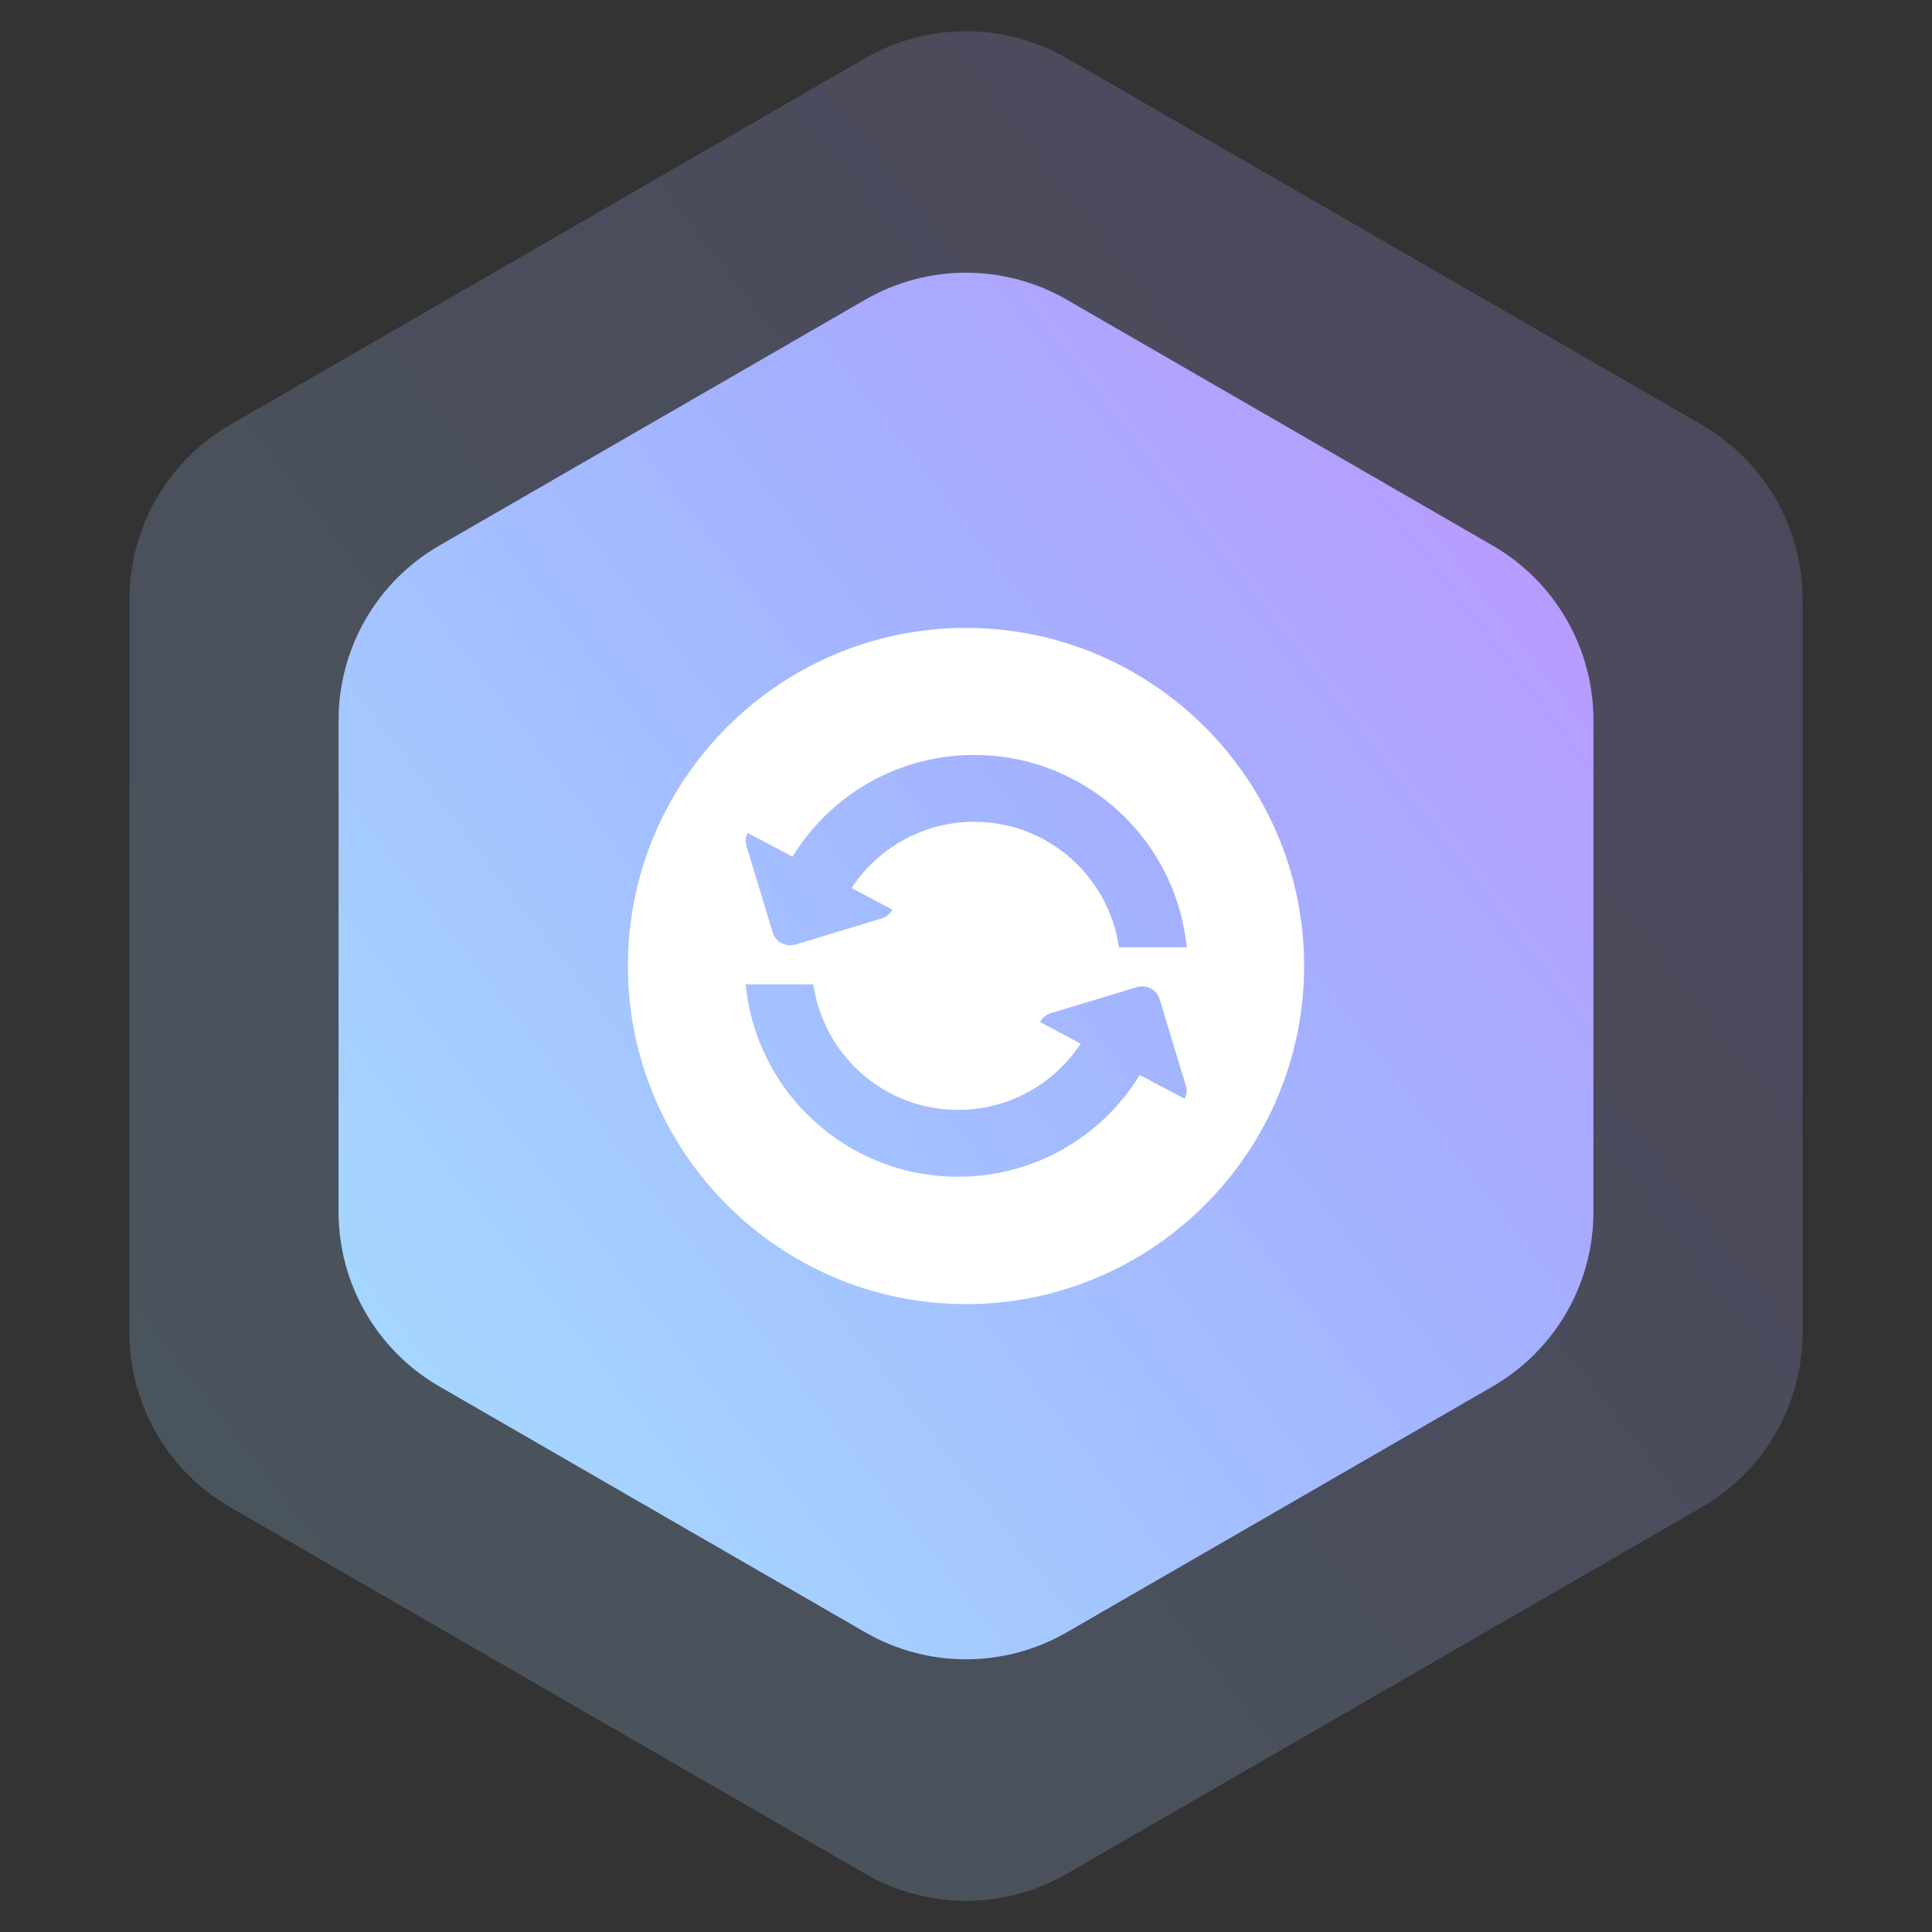
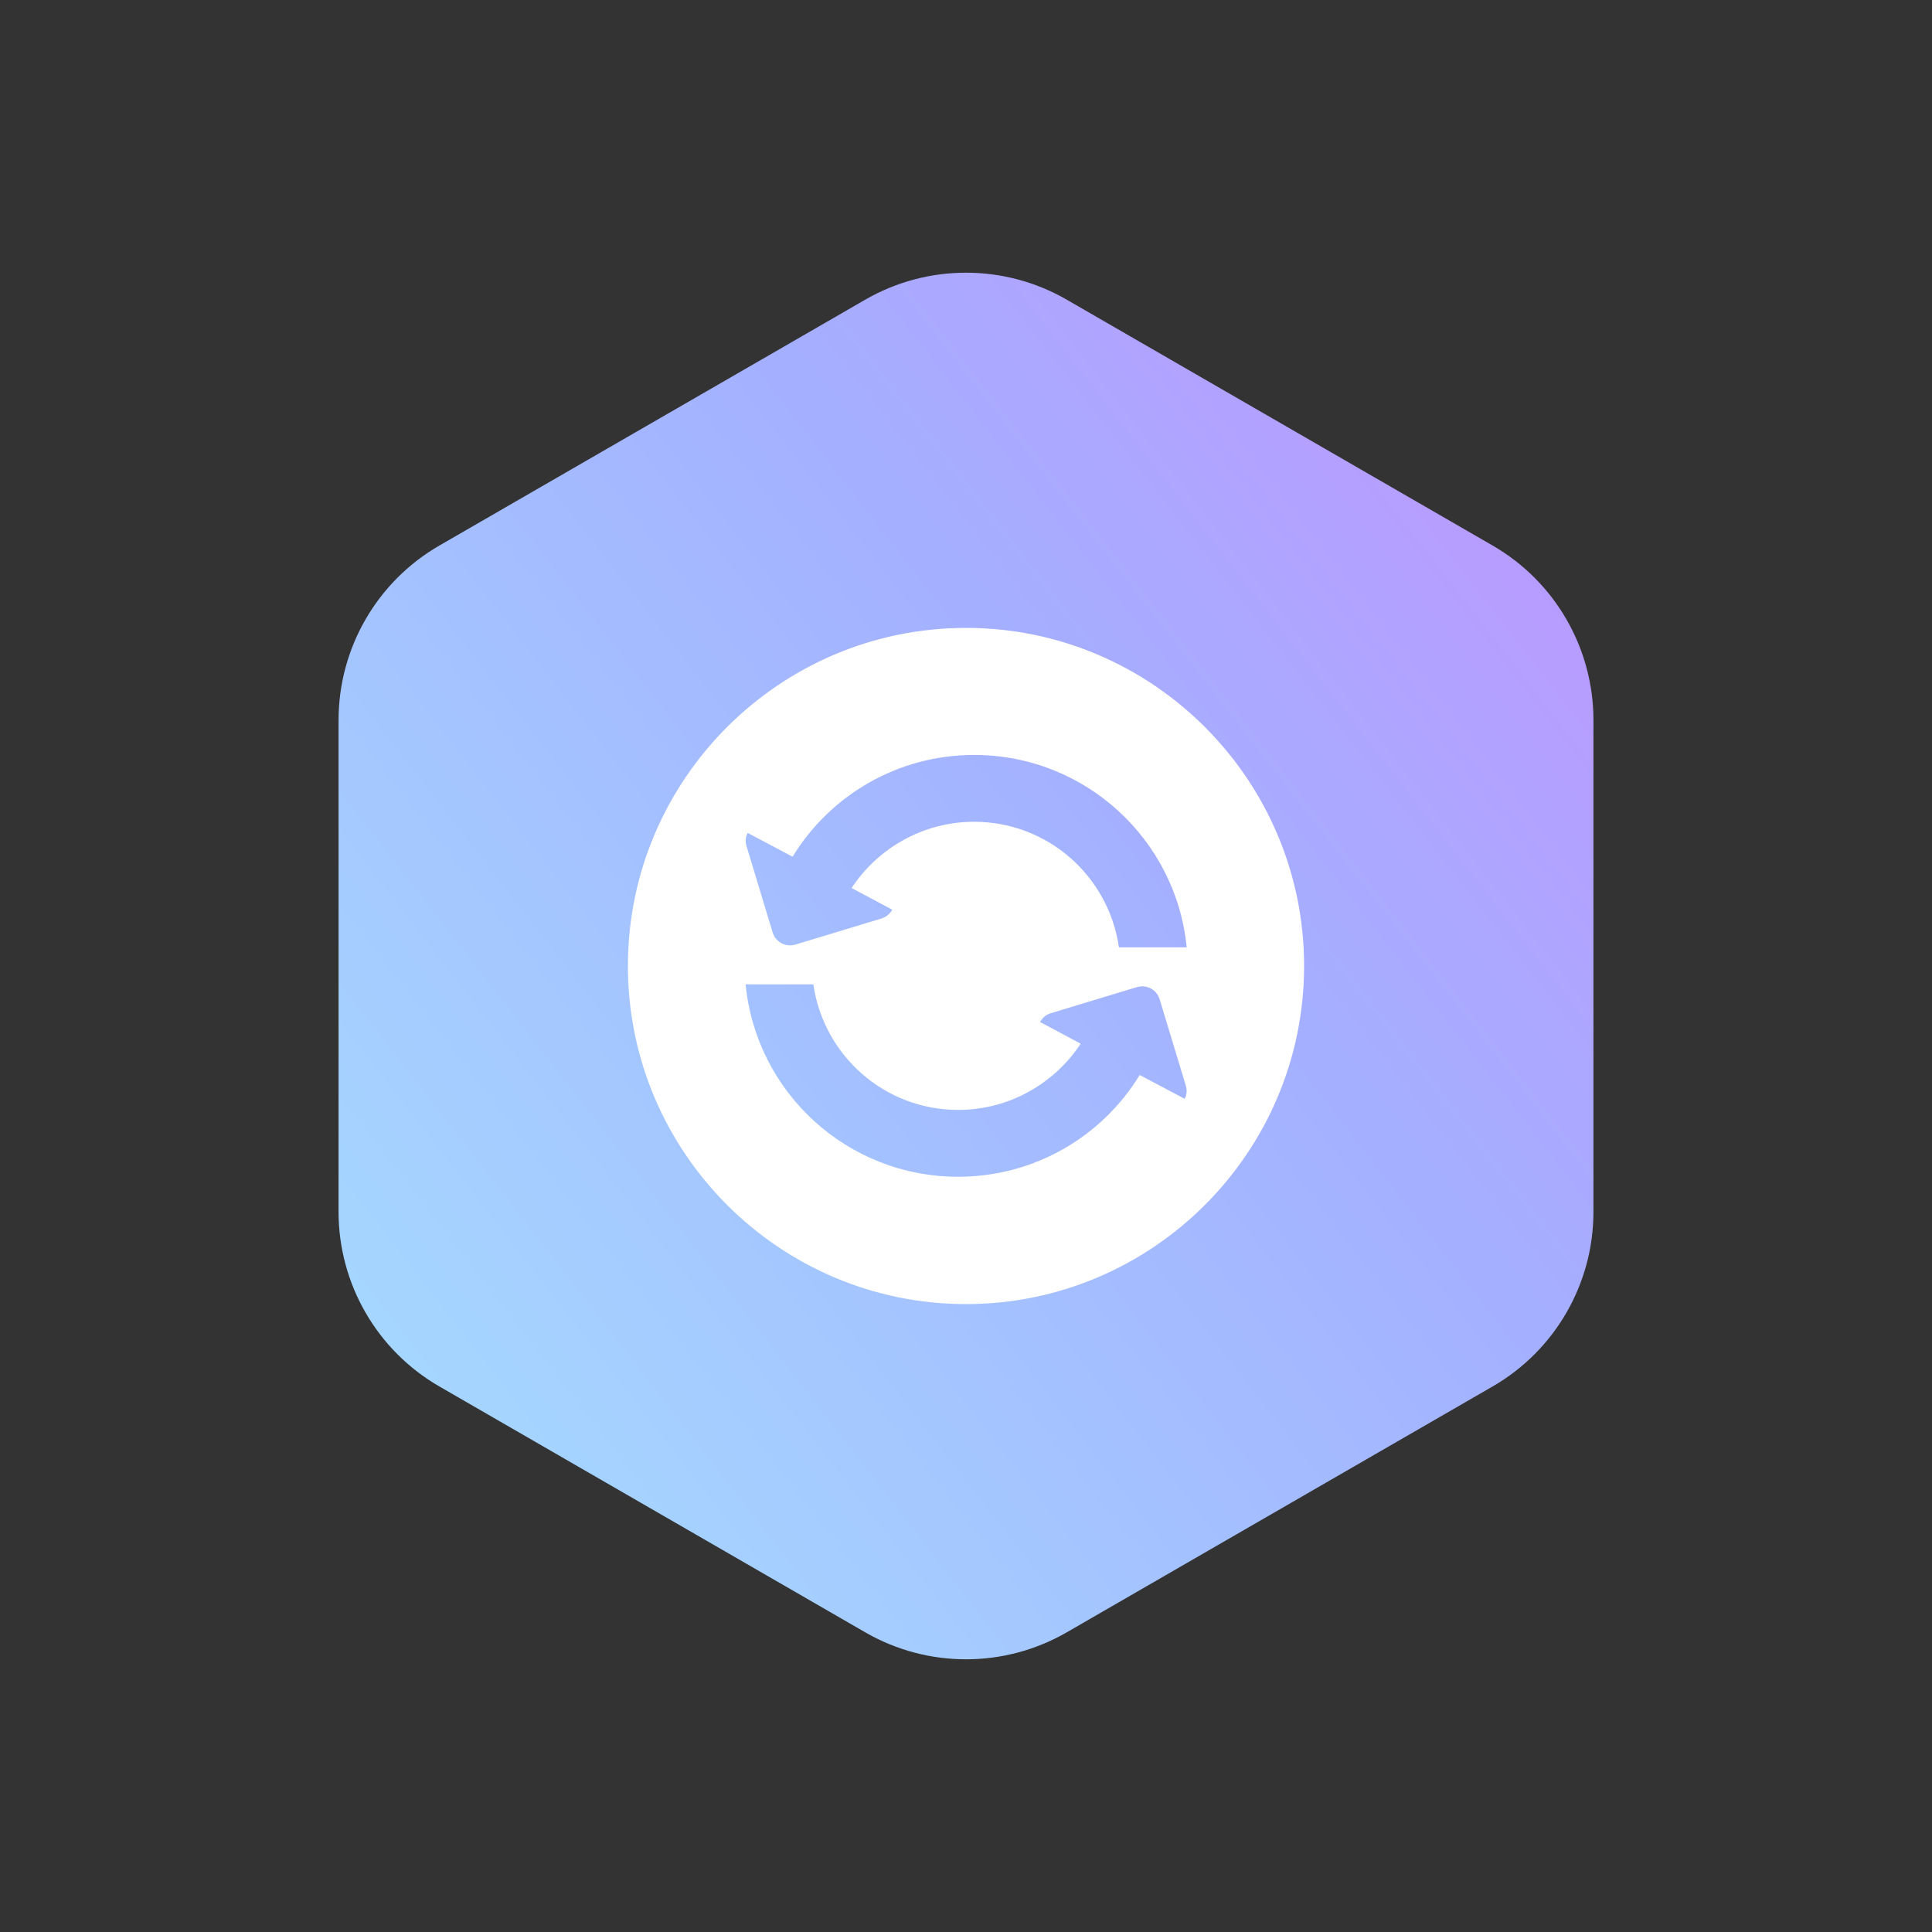
<svg xmlns="http://www.w3.org/2000/svg" width="80px" height="80px" viewBox="0 0 80 80" version="1.1">
  <rect x="0" y="0" width="80" height="80" fill="#333333" stroke="none" />
  <title>icon自动更新</title>
  <defs>
    <linearGradient x1="-2.965%" y1="89.391%" x2="125.304%" y2="-21.389%" id="linearGradient-1">
      <stop stop-color="#A5DEFF" offset="0%" />
      <stop stop-color="#A4AFFF" offset="49.418%" />
      <stop stop-color="#D580FF" offset="100%" />
    </linearGradient>
  </defs>
  <g id="数犀令牌下载" stroke="none" stroke-width="1" fill="none" fill-rule="evenodd">
    <g transform="translate(-312, -1666)" id="icon自动更新">
      <g transform="translate(312, 1666)">
-         <path d="M44.174,2.41 L70.467,17.59 C73.05,19.081 74.641,21.837 74.641,24.82 L74.641,55.18 C74.641,58.163 73.05,60.919 70.467,62.41 L44.174,77.59 C41.591,79.081 38.409,79.081 35.826,77.59 L9.533,62.41 C6.95,60.919 5.359,58.163 5.359,55.18 L5.359,24.82 C5.359,21.837 6.95,19.081 9.533,17.59 L35.826,2.41 C38.409,0.919 41.591,0.919 44.174,2.41 Z" id="多边形备份-3" fill="url(#linearGradient-1)" opacity="0.2" />
        <path d="M44.174,12.41 L61.807,22.59 C64.39,24.081 65.981,26.837 65.981,29.82 L65.981,50.18 C65.981,53.163 64.39,55.919 61.807,57.41 L44.174,67.59 C41.591,69.081 38.409,69.081 35.826,67.59 L18.193,57.41 C15.61,55.919 14.019,53.163 14.019,50.18 L14.019,29.82 C14.019,26.837 15.61,24.081 18.193,22.59 L35.826,12.41 C38.409,10.919 41.591,10.919 44.174,12.41 Z" id="多边形" fill="url(#linearGradient-1)" />
-         <path d="M49.101,44.949 L48.016,41.371 C47.891,40.972 47.48,40.76 47.081,40.873 L43.503,41.957 C43.304,42.02 43.154,42.157 43.067,42.319 L44.75,43.216 C43.665,44.862 41.795,45.959 39.676,45.959 C36.622,45.959 34.103,43.703 33.679,40.76 L30.874,40.76 C31.311,45.236 35.076,48.727 39.676,48.727 C42.855,48.727 45.647,47.044 47.193,44.513 L49.051,45.498 C49.138,45.348 49.163,45.149 49.101,44.949 Z M30.912,35.038 L31.996,38.616 C32.121,39.015 32.533,39.227 32.931,39.115 L36.509,38.03 C36.709,37.968 36.858,37.831 36.946,37.669 L35.263,36.771 C36.347,35.126 38.217,34.028 40.337,34.028 C43.391,34.028 45.909,36.285 46.333,39.227 L49.138,39.227 C48.702,34.752 44.924,31.261 40.337,31.261 C37.158,31.261 34.365,32.944 32.819,35.475 L30.962,34.49 C30.874,34.639 30.85,34.839 30.912,35.038 Z M40,26 C47.717,26 54,32.283 54,40 C54,47.717 47.717,54 40,54 C32.283,54 26,47.717 26,40 C26,32.283 32.283,26 40,26 Z" id="形状" fill="#FFFFFF" fill-rule="nonzero" />
+         <path d="M49.101,44.949 L48.016,41.371 C47.891,40.972 47.48,40.76 47.081,40.873 L43.503,41.957 C43.304,42.02 43.154,42.157 43.067,42.319 L44.75,43.216 C43.665,44.862 41.795,45.959 39.676,45.959 C36.622,45.959 34.103,43.703 33.679,40.76 L30.874,40.76 C31.311,45.236 35.076,48.727 39.676,48.727 C42.855,48.727 45.647,47.044 47.193,44.513 L49.051,45.498 C49.138,45.348 49.163,45.149 49.101,44.949 Z M30.912,35.038 L31.996,38.616 C32.121,39.015 32.533,39.227 32.931,39.115 L36.509,38.03 C36.709,37.968 36.858,37.831 36.946,37.669 L35.263,36.771 C36.347,35.126 38.217,34.028 40.337,34.028 C43.391,34.028 45.909,36.285 46.333,39.227 L49.138,39.227 C48.702,34.752 44.924,31.261 40.337,31.261 C37.158,31.261 34.365,32.944 32.819,35.475 L30.962,34.49 C30.874,34.639 30.85,34.839 30.912,35.038 Z M40,26 C47.717,26 54,32.283 54,40 C54,47.717 47.717,54 40,54 C32.283,54 26,47.717 26,40 C26,32.283 32.283,26 40,26 " id="形状" fill="#FFFFFF" fill-rule="nonzero" />
      </g>
    </g>
  </g>
</svg>